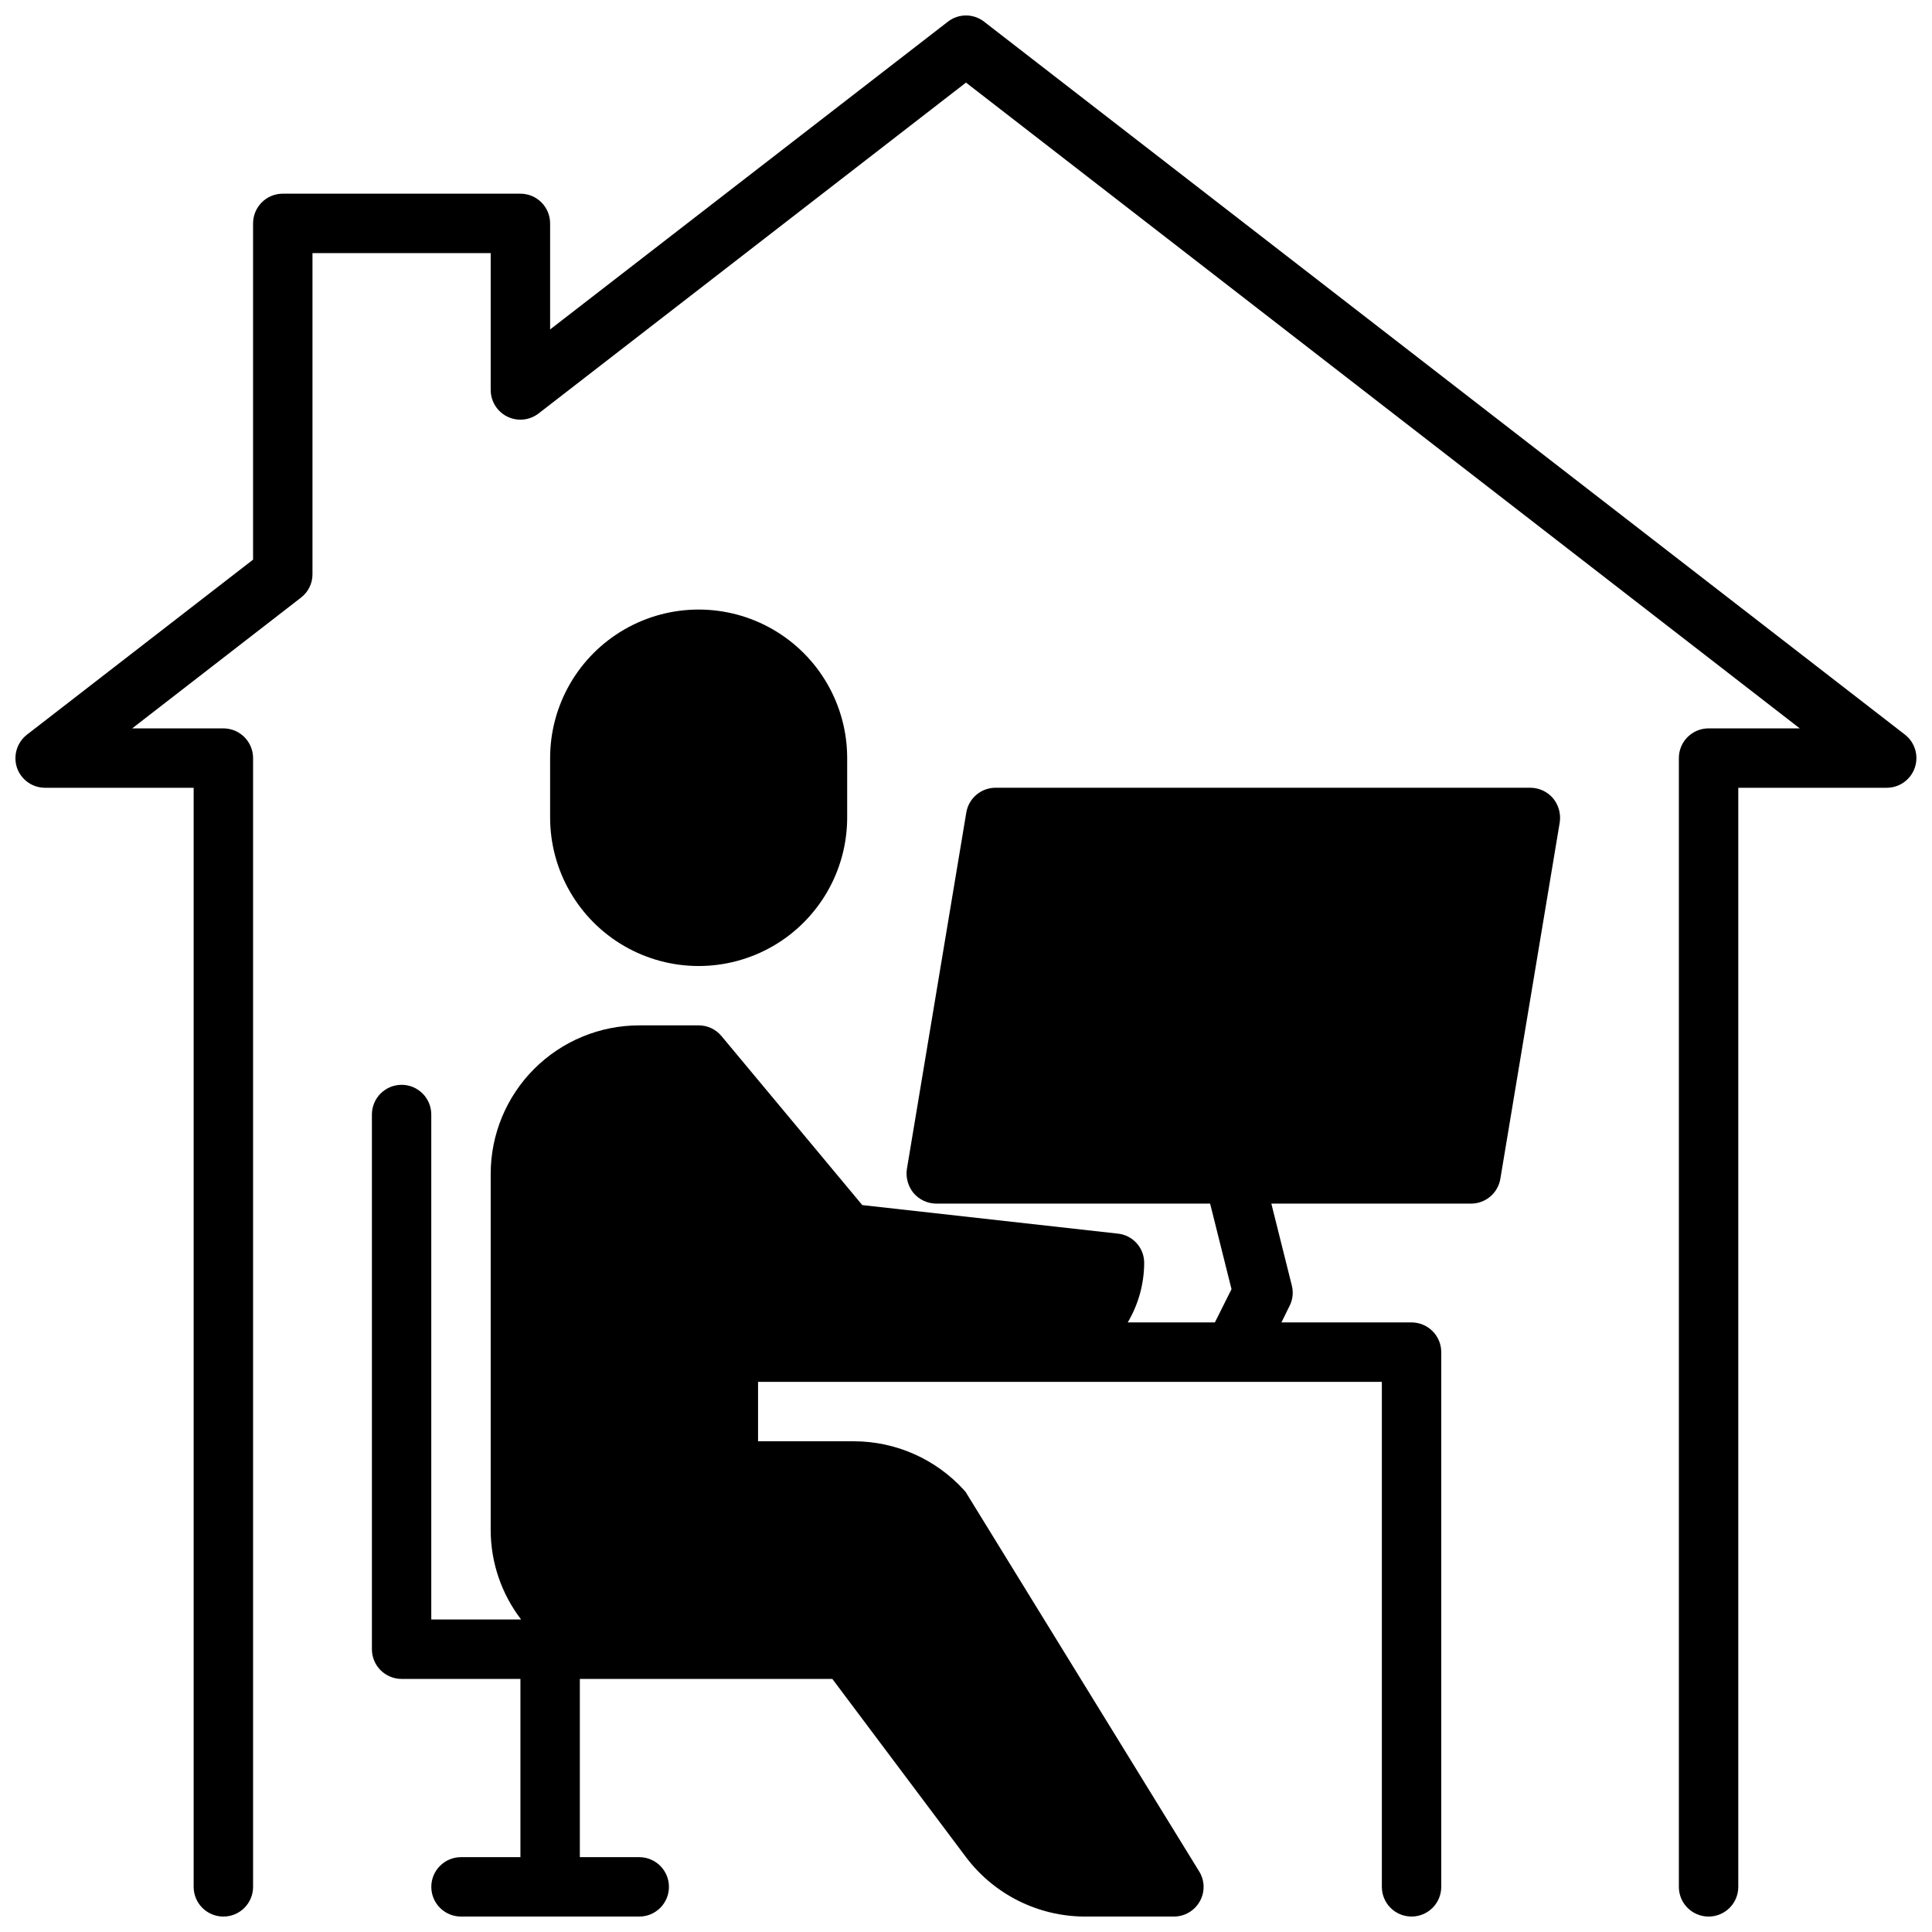
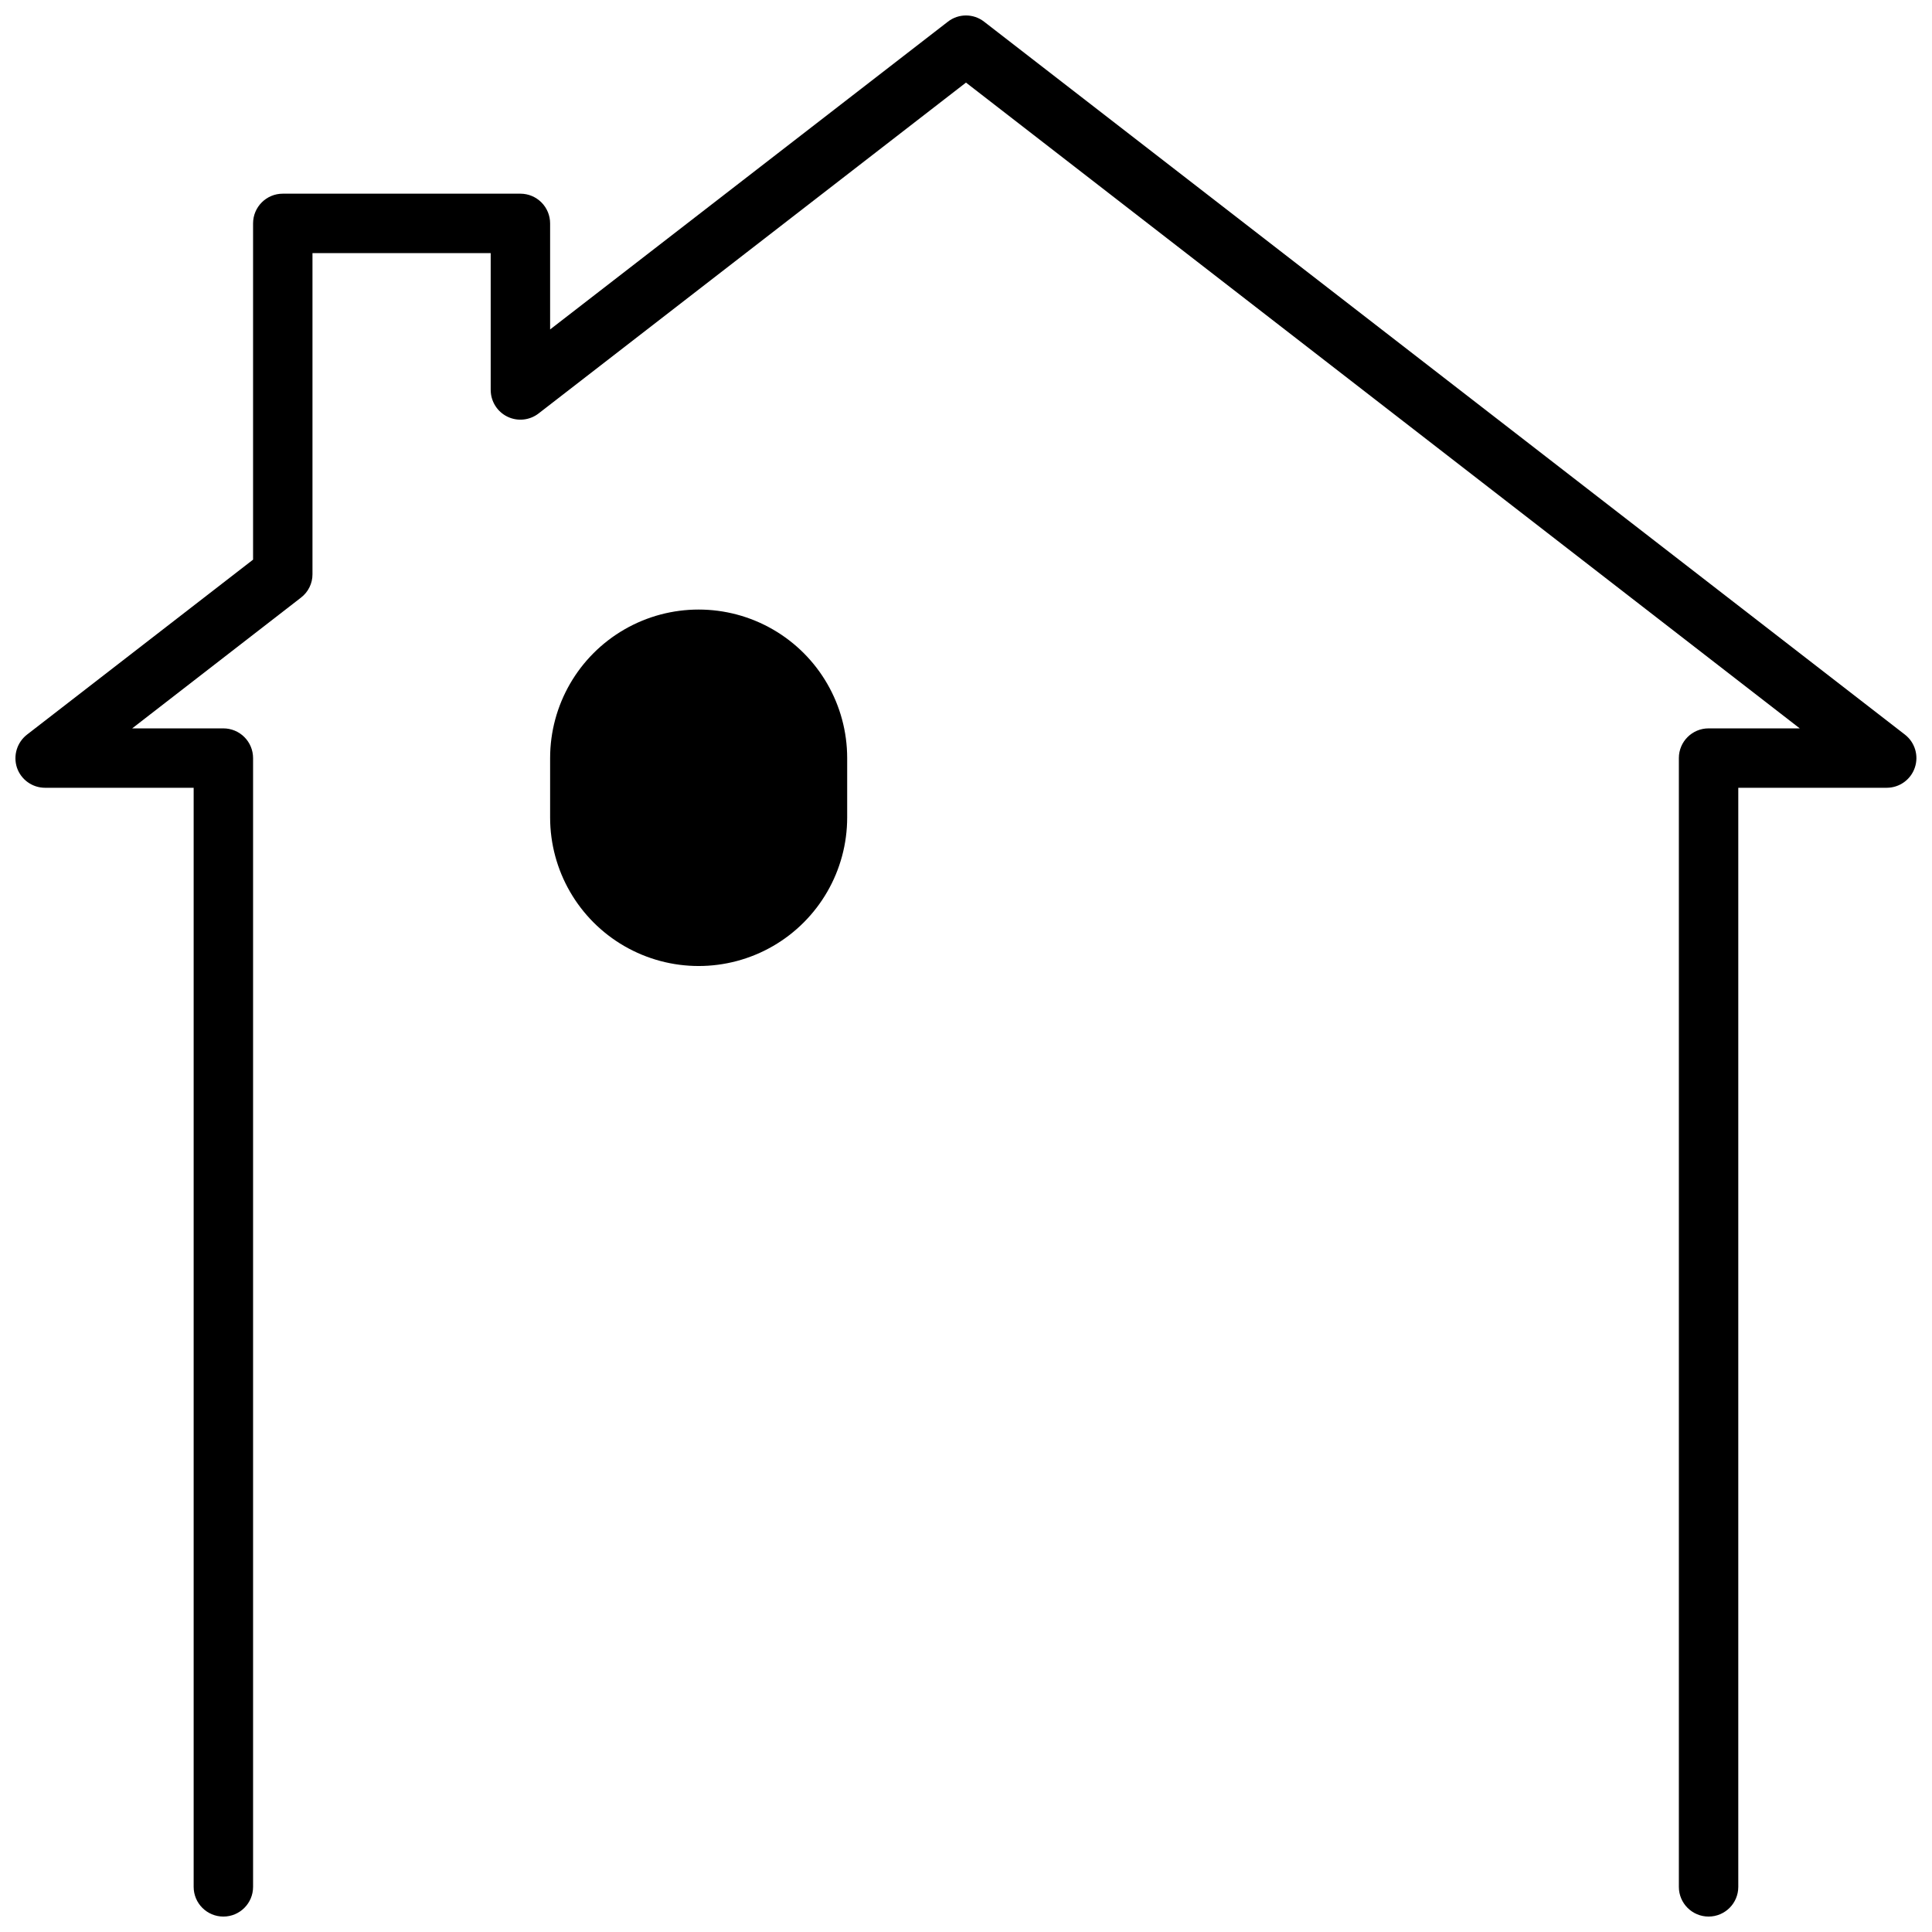
<svg xmlns="http://www.w3.org/2000/svg" width="800px" height="800px" version="1.1" viewBox="144 144 512 512">
  <defs>
    <clipPath id="b">
-       <path d="m242 352h316v299.9h-316z" />
-     </clipPath>
+       </clipPath>
    <clipPath id="a">
      <path d="m148.09 148.09h503.81v503.81h-503.81z" />
    </clipPath>
  </defs>
  <g clip-path="url(#b)">
-     <path d="m250.43 431.49c-4.348 0-7.871 3.523-7.871 7.871v141.7c0 2.09 0.828 4.09 2.305 5.566 1.477 1.477 3.481 2.305 5.566 2.305h31.488v47.23l-15.742 0.004c-4.348 0-7.875 3.523-7.875 7.871s3.527 7.871 7.875 7.871h47.23c4.348 0 7.871-3.523 7.871-7.871s-3.523-7.871-7.871-7.871h-15.742v-47.234h66.914l35.422 47.234c7.453 9.887 19.105 15.711 31.488 15.742h23.617-0.004c2.84-0.004 5.457-1.539 6.852-4.016 1.406-2.477 1.348-5.527-0.16-7.949l-61.48-99.895c-0.223-0.438-0.516-0.836-0.863-1.184-7.465-8.203-18.035-12.887-29.129-12.91h-25.426v-15.742h165.31v133.82c0 4.348 3.523 7.871 7.871 7.871s7.871-3.523 7.871-7.871v-141.7c0-2.09-0.828-4.09-2.305-5.566-1.477-1.477-3.477-2.309-5.566-2.309h-34.48l2.125-4.328h0.004c0.867-1.672 1.09-3.606 0.629-5.43l-5.434-21.727h52.902c3.867 0.008 7.172-2.793 7.793-6.613l15.742-94.465c0.324-2.285-0.332-4.602-1.809-6.375-1.504-1.742-3.684-2.746-5.984-2.758h-141.7c-3.871-0.012-7.176 2.793-7.793 6.613l-15.742 94.465h-0.004c-0.32 2.285 0.336 4.602 1.812 6.375 1.504 1.738 3.684 2.746 5.981 2.758h72.578l5.668 22.672-4.406 8.812h-23.094c2.824-4.766 4.328-10.199 4.359-15.742 0.023-4.016-3.012-7.391-7.008-7.793l-67.699-7.559-37.312-44.793v0.004c-1.492-1.809-3.719-2.848-6.062-2.836h-15.742c-10.438 0-20.449 4.148-27.832 11.527-7.383 7.383-11.527 17.395-11.527 27.832v94.465c0.027 8.543 2.859 16.84 8.059 23.617h-23.805v-133.82c0-2.09-0.828-4.09-2.305-5.566-1.477-1.477-3.477-2.305-5.566-2.305z" />
-   </g>
+     </g>
  <path d="m368.51 360.64v-15.742c0-14.062-7.504-27.055-19.68-34.086-12.18-7.031-27.184-7.031-39.363 0-12.176 7.031-19.68 20.023-19.68 34.086v15.742c0 14.062 7.504 27.059 19.68 34.09 12.18 7.031 27.184 7.031 39.363 0 12.176-7.031 19.68-20.027 19.68-34.09z" />
  <g clip-path="url(#a)">
    <path d="m404.8 149.75c-2.82-2.203-6.781-2.203-9.605 0l-105.41 81.555v-28.102c0-2.09-0.828-4.09-2.305-5.566-1.477-1.477-3.477-2.309-5.566-2.309h-62.977c-4.348 0-7.871 3.527-7.871 7.875v89.109l-59.906 46.367c-2.648 2.055-3.719 5.551-2.676 8.738 1.082 3.207 4.094 5.359 7.477 5.352h39.359v291.27c0 4.348 3.527 7.871 7.875 7.871 4.348 0 7.871-3.523 7.871-7.871v-299.14c0-2.09-0.828-4.09-2.305-5.566s-3.481-2.305-5.566-2.305h-24.168l44.715-34.637h-0.004c1.945-1.477 3.086-3.781 3.07-6.219v-85.098h47.23v36.289h0.004c0.008 2.996 1.715 5.731 4.402 7.047 2.691 1.32 5.898 1 8.27-0.828l113.28-87.695 220.96 171.14h-24.164c-4.348 0-7.875 3.523-7.875 7.871v299.14c0 4.348 3.527 7.871 7.875 7.871 4.348 0 7.871-3.523 7.871-7.871v-291.27h39.359c3.359-0.008 6.344-2.152 7.426-5.332 1.086-3.18 0.031-6.699-2.625-8.758z" />
  </g>
</svg>